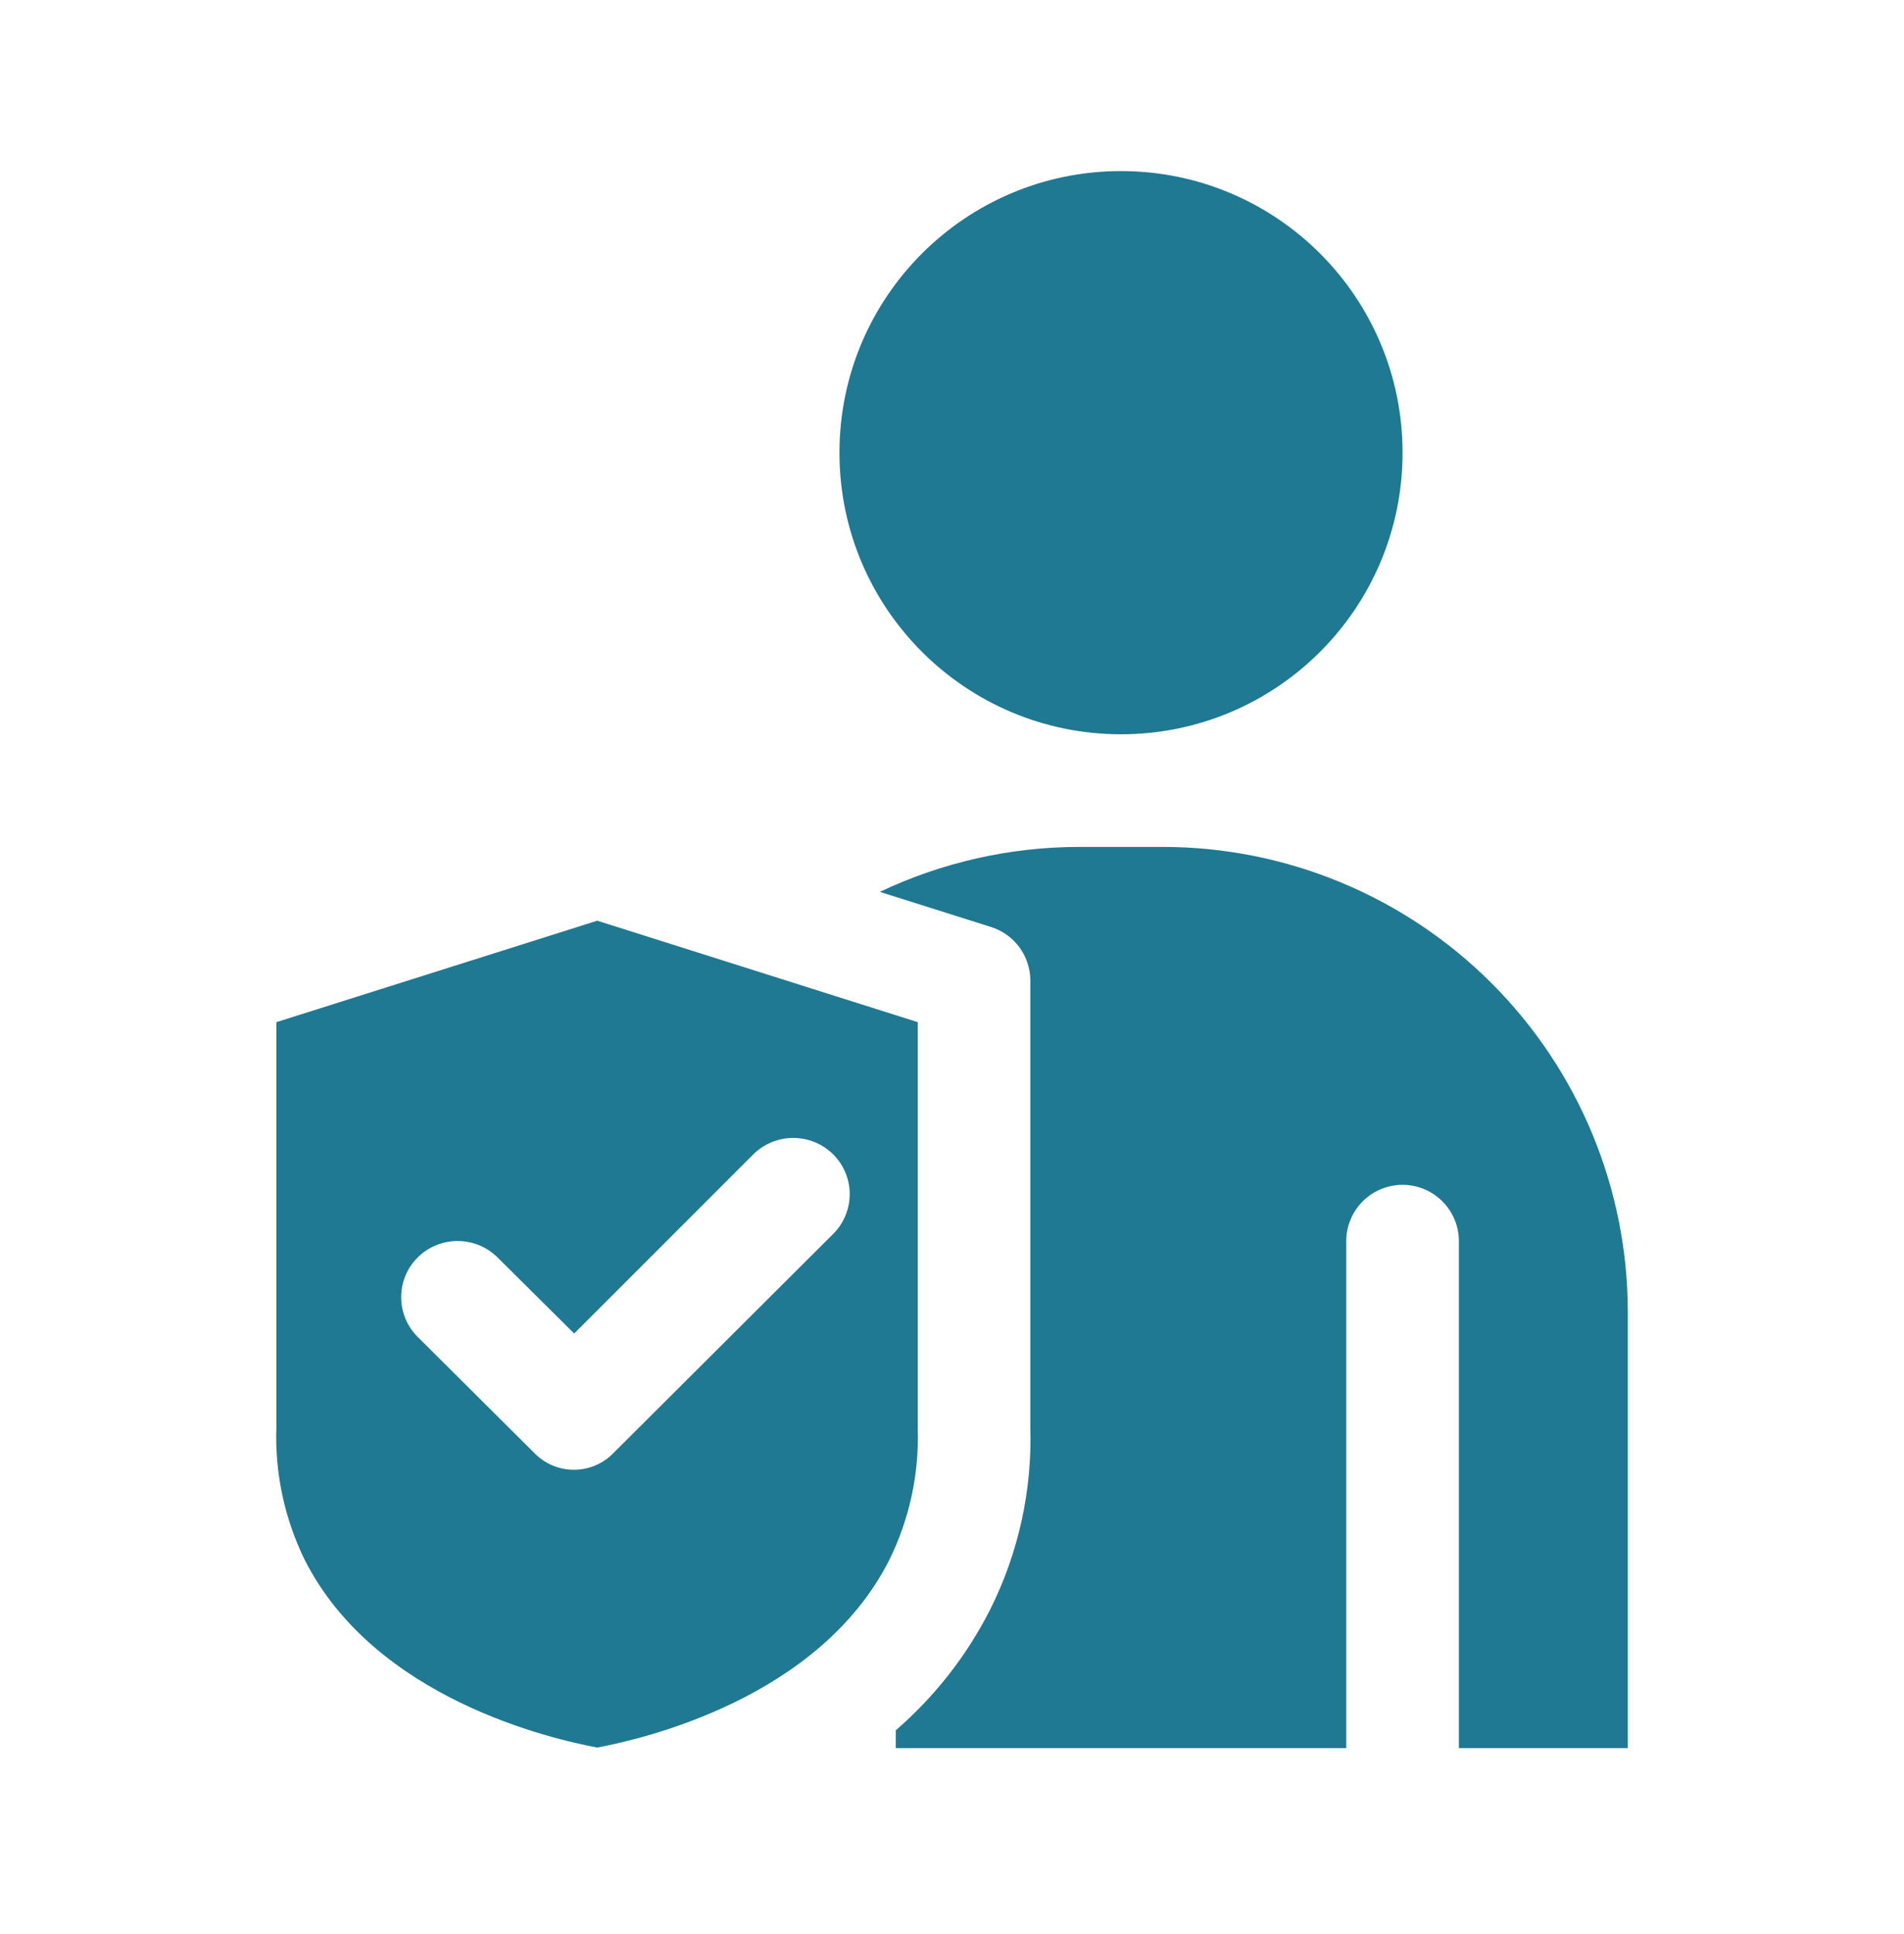
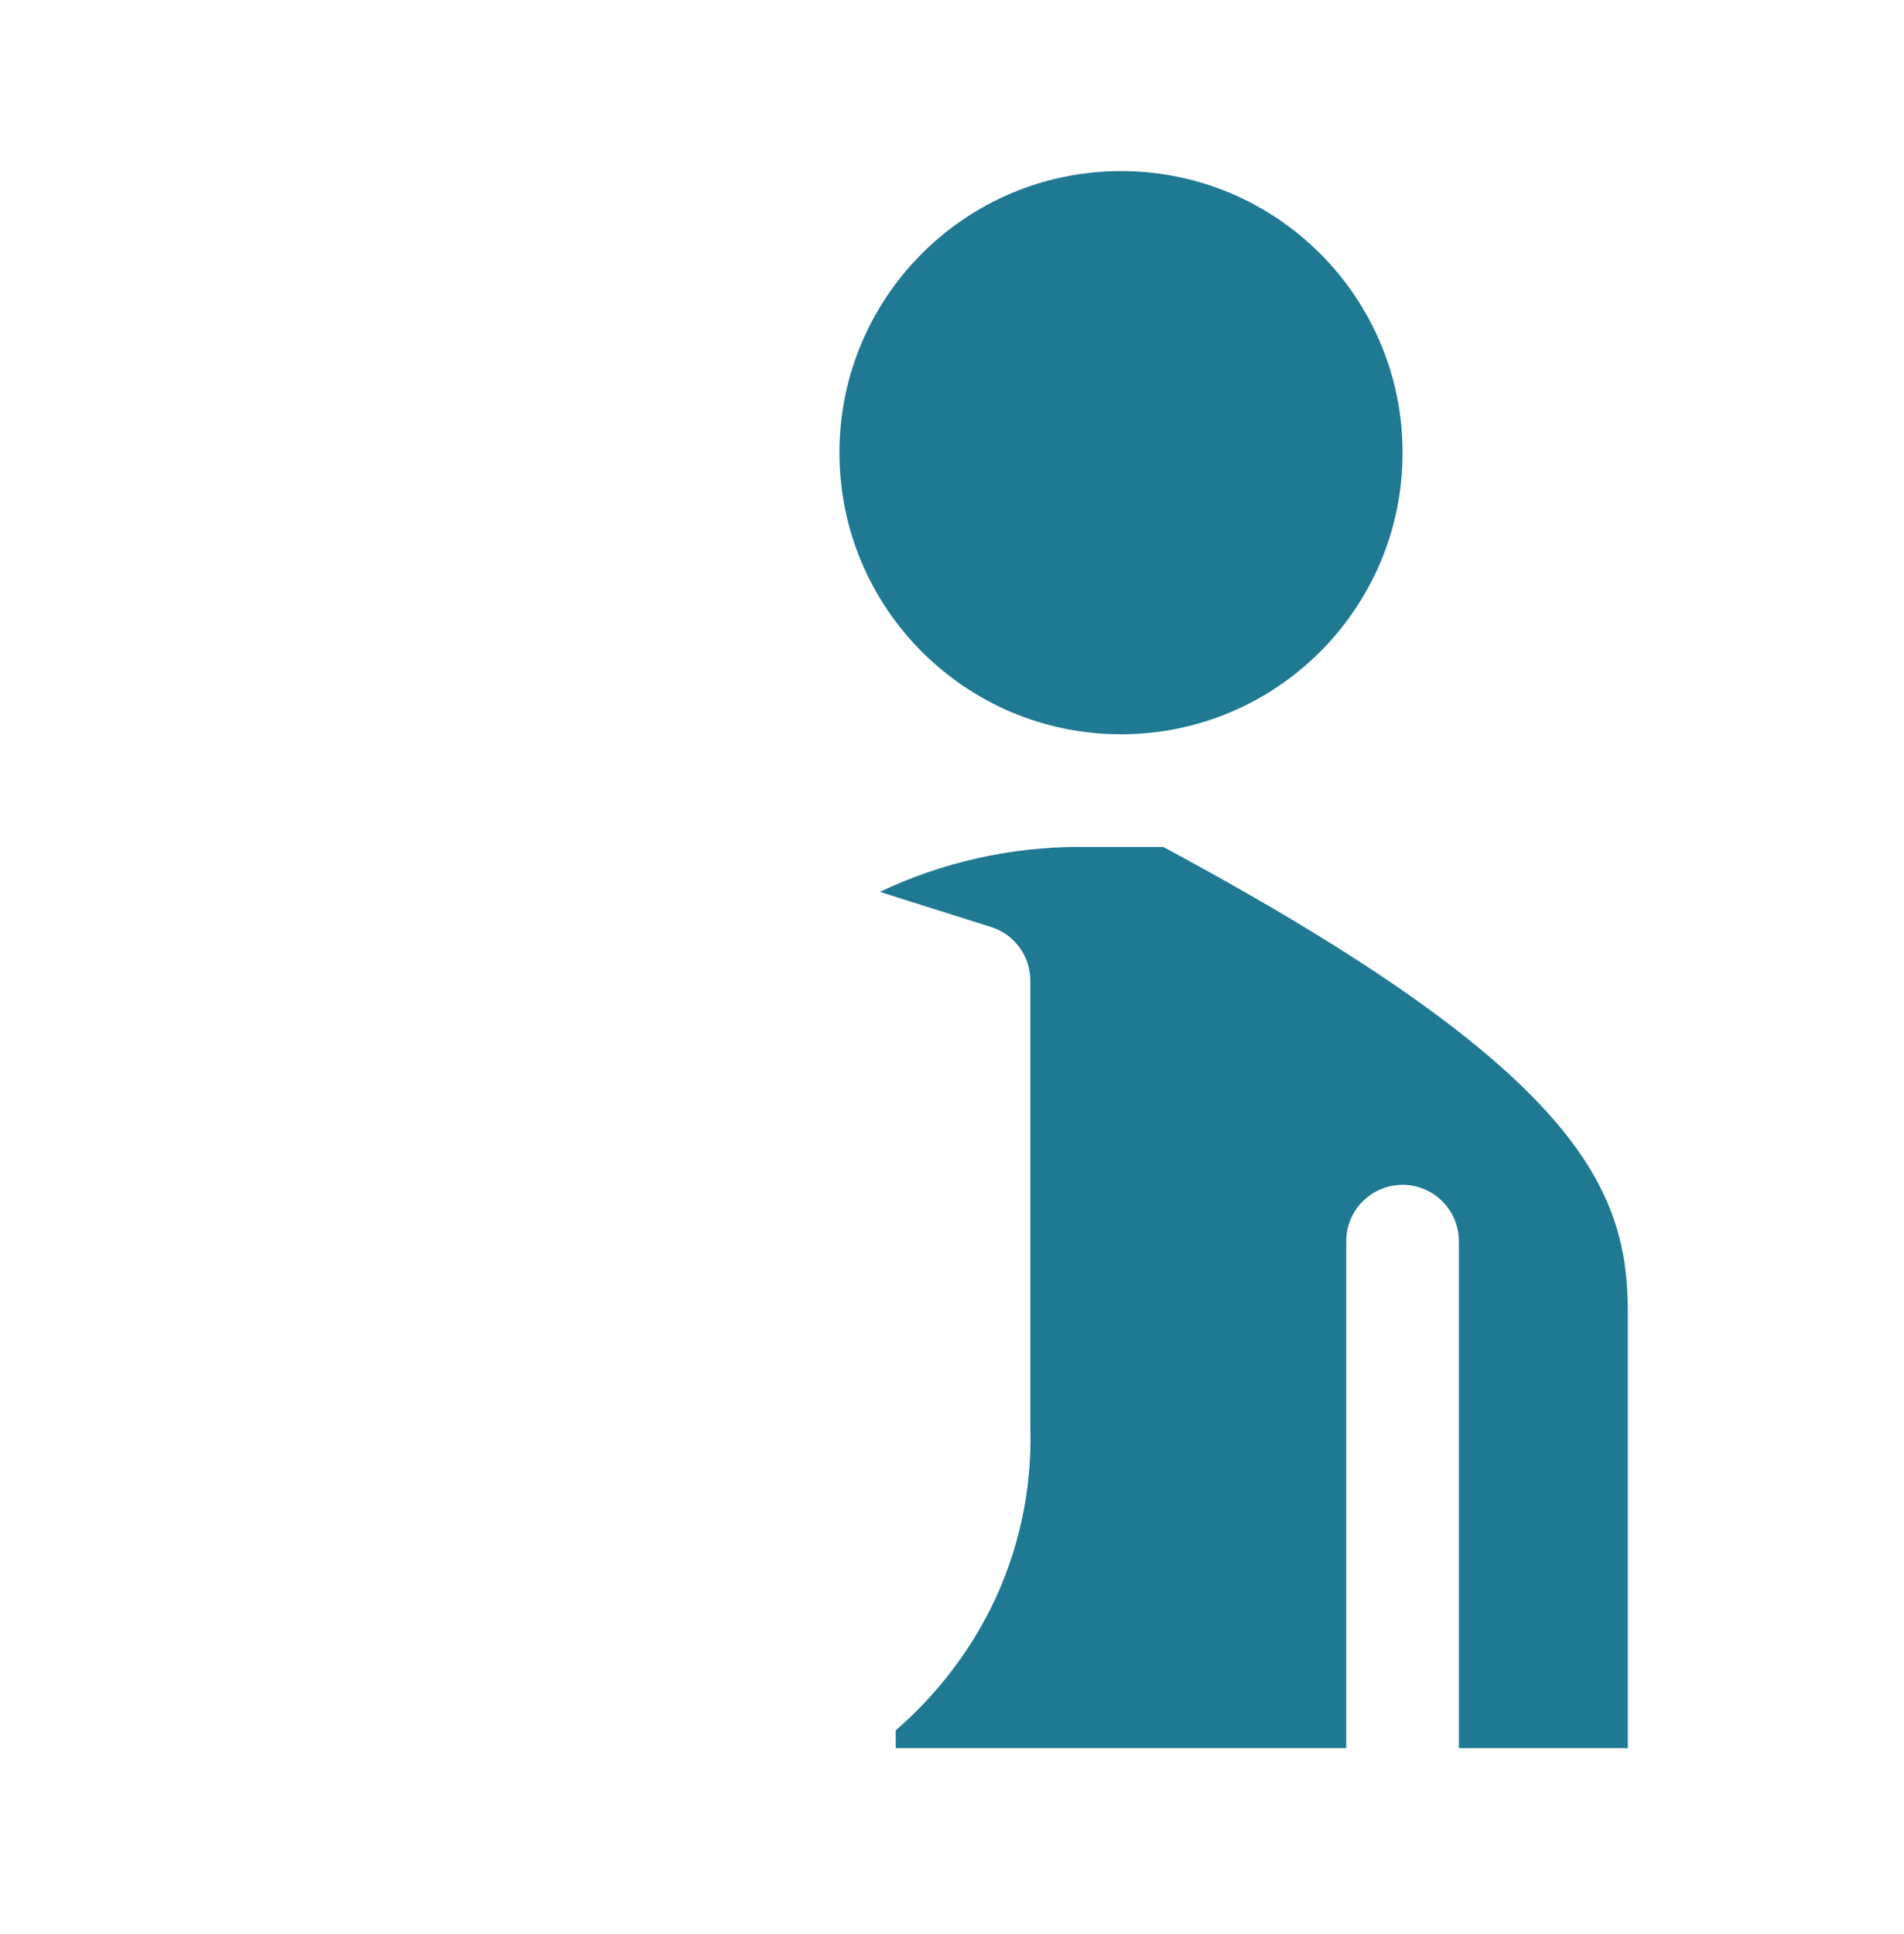
<svg xmlns="http://www.w3.org/2000/svg" width="64" height="65" viewBox="0 0 64 65" fill="none">
  <path d="M37.681 24.678C42.908 24.678 47.145 20.441 47.145 15.214C47.145 9.987 42.908 5.75 37.681 5.75C32.454 5.75 28.217 9.987 28.217 15.214C28.217 20.441 32.454 24.678 37.681 24.678Z" fill="#1F7993" />
-   <path d="M20.075 30.943L9.289 34.353V47.963C9.236 49.5 9.561 51.027 10.235 52.41C12.602 57.105 18.564 58.448 20.078 58.733C21.574 58.448 27.536 57.105 29.901 52.41C30.57 51.045 30.896 49.538 30.849 48.019V34.353L20.075 30.943ZM28.008 41.468L20.625 48.829C20.452 49.008 20.245 49.151 20.016 49.249C19.786 49.346 19.54 49.396 19.291 49.396C19.042 49.396 18.795 49.346 18.566 49.249C18.337 49.151 18.129 49.008 17.957 48.829L14.038 44.93C13.863 44.755 13.723 44.547 13.628 44.318C13.533 44.089 13.485 43.844 13.485 43.596C13.485 43.348 13.533 43.103 13.628 42.874C13.723 42.645 13.863 42.437 14.038 42.262C14.395 41.907 14.878 41.708 15.382 41.708C15.886 41.708 16.369 41.907 16.726 42.262L19.3 44.817L25.32 38.797C25.678 38.443 26.16 38.244 26.663 38.244C27.167 38.244 27.649 38.443 28.007 38.797C28.183 38.972 28.322 39.18 28.417 39.409C28.513 39.638 28.562 39.883 28.562 40.131C28.562 40.38 28.513 40.625 28.418 40.854C28.323 41.083 28.184 41.293 28.008 41.468Z" fill="#1F7993" />
-   <path d="M54.716 58.75H49.038V41.713C49.038 41.211 48.839 40.73 48.483 40.375C48.128 40.02 47.647 39.82 47.145 39.82C46.643 39.82 46.161 40.02 45.806 40.375C45.451 40.73 45.252 41.211 45.252 41.713V58.75H30.109V58.153C31.419 57.021 32.496 55.644 33.28 54.099C34.233 52.199 34.698 50.092 34.633 47.968V32.96C34.634 32.558 34.507 32.165 34.269 31.841C34.031 31.516 33.696 31.276 33.312 31.155L29.574 29.974C31.663 28.983 33.947 28.467 36.26 28.463H39.099C43.239 28.468 47.209 30.115 50.136 33.043C53.064 35.971 54.711 39.94 54.716 44.08V58.75Z" fill="#1F7993" />
+   <path d="M54.716 58.75H49.038V41.713C49.038 41.211 48.839 40.73 48.483 40.375C48.128 40.02 47.647 39.82 47.145 39.82C46.643 39.82 46.161 40.02 45.806 40.375C45.451 40.73 45.252 41.211 45.252 41.713V58.75H30.109V58.153C31.419 57.021 32.496 55.644 33.28 54.099C34.233 52.199 34.698 50.092 34.633 47.968V32.96C34.634 32.558 34.507 32.165 34.269 31.841C34.031 31.516 33.696 31.276 33.312 31.155L29.574 29.974C31.663 28.983 33.947 28.467 36.26 28.463H39.099C53.064 35.971 54.711 39.94 54.716 44.08V58.75Z" fill="#1F7993" />
</svg>